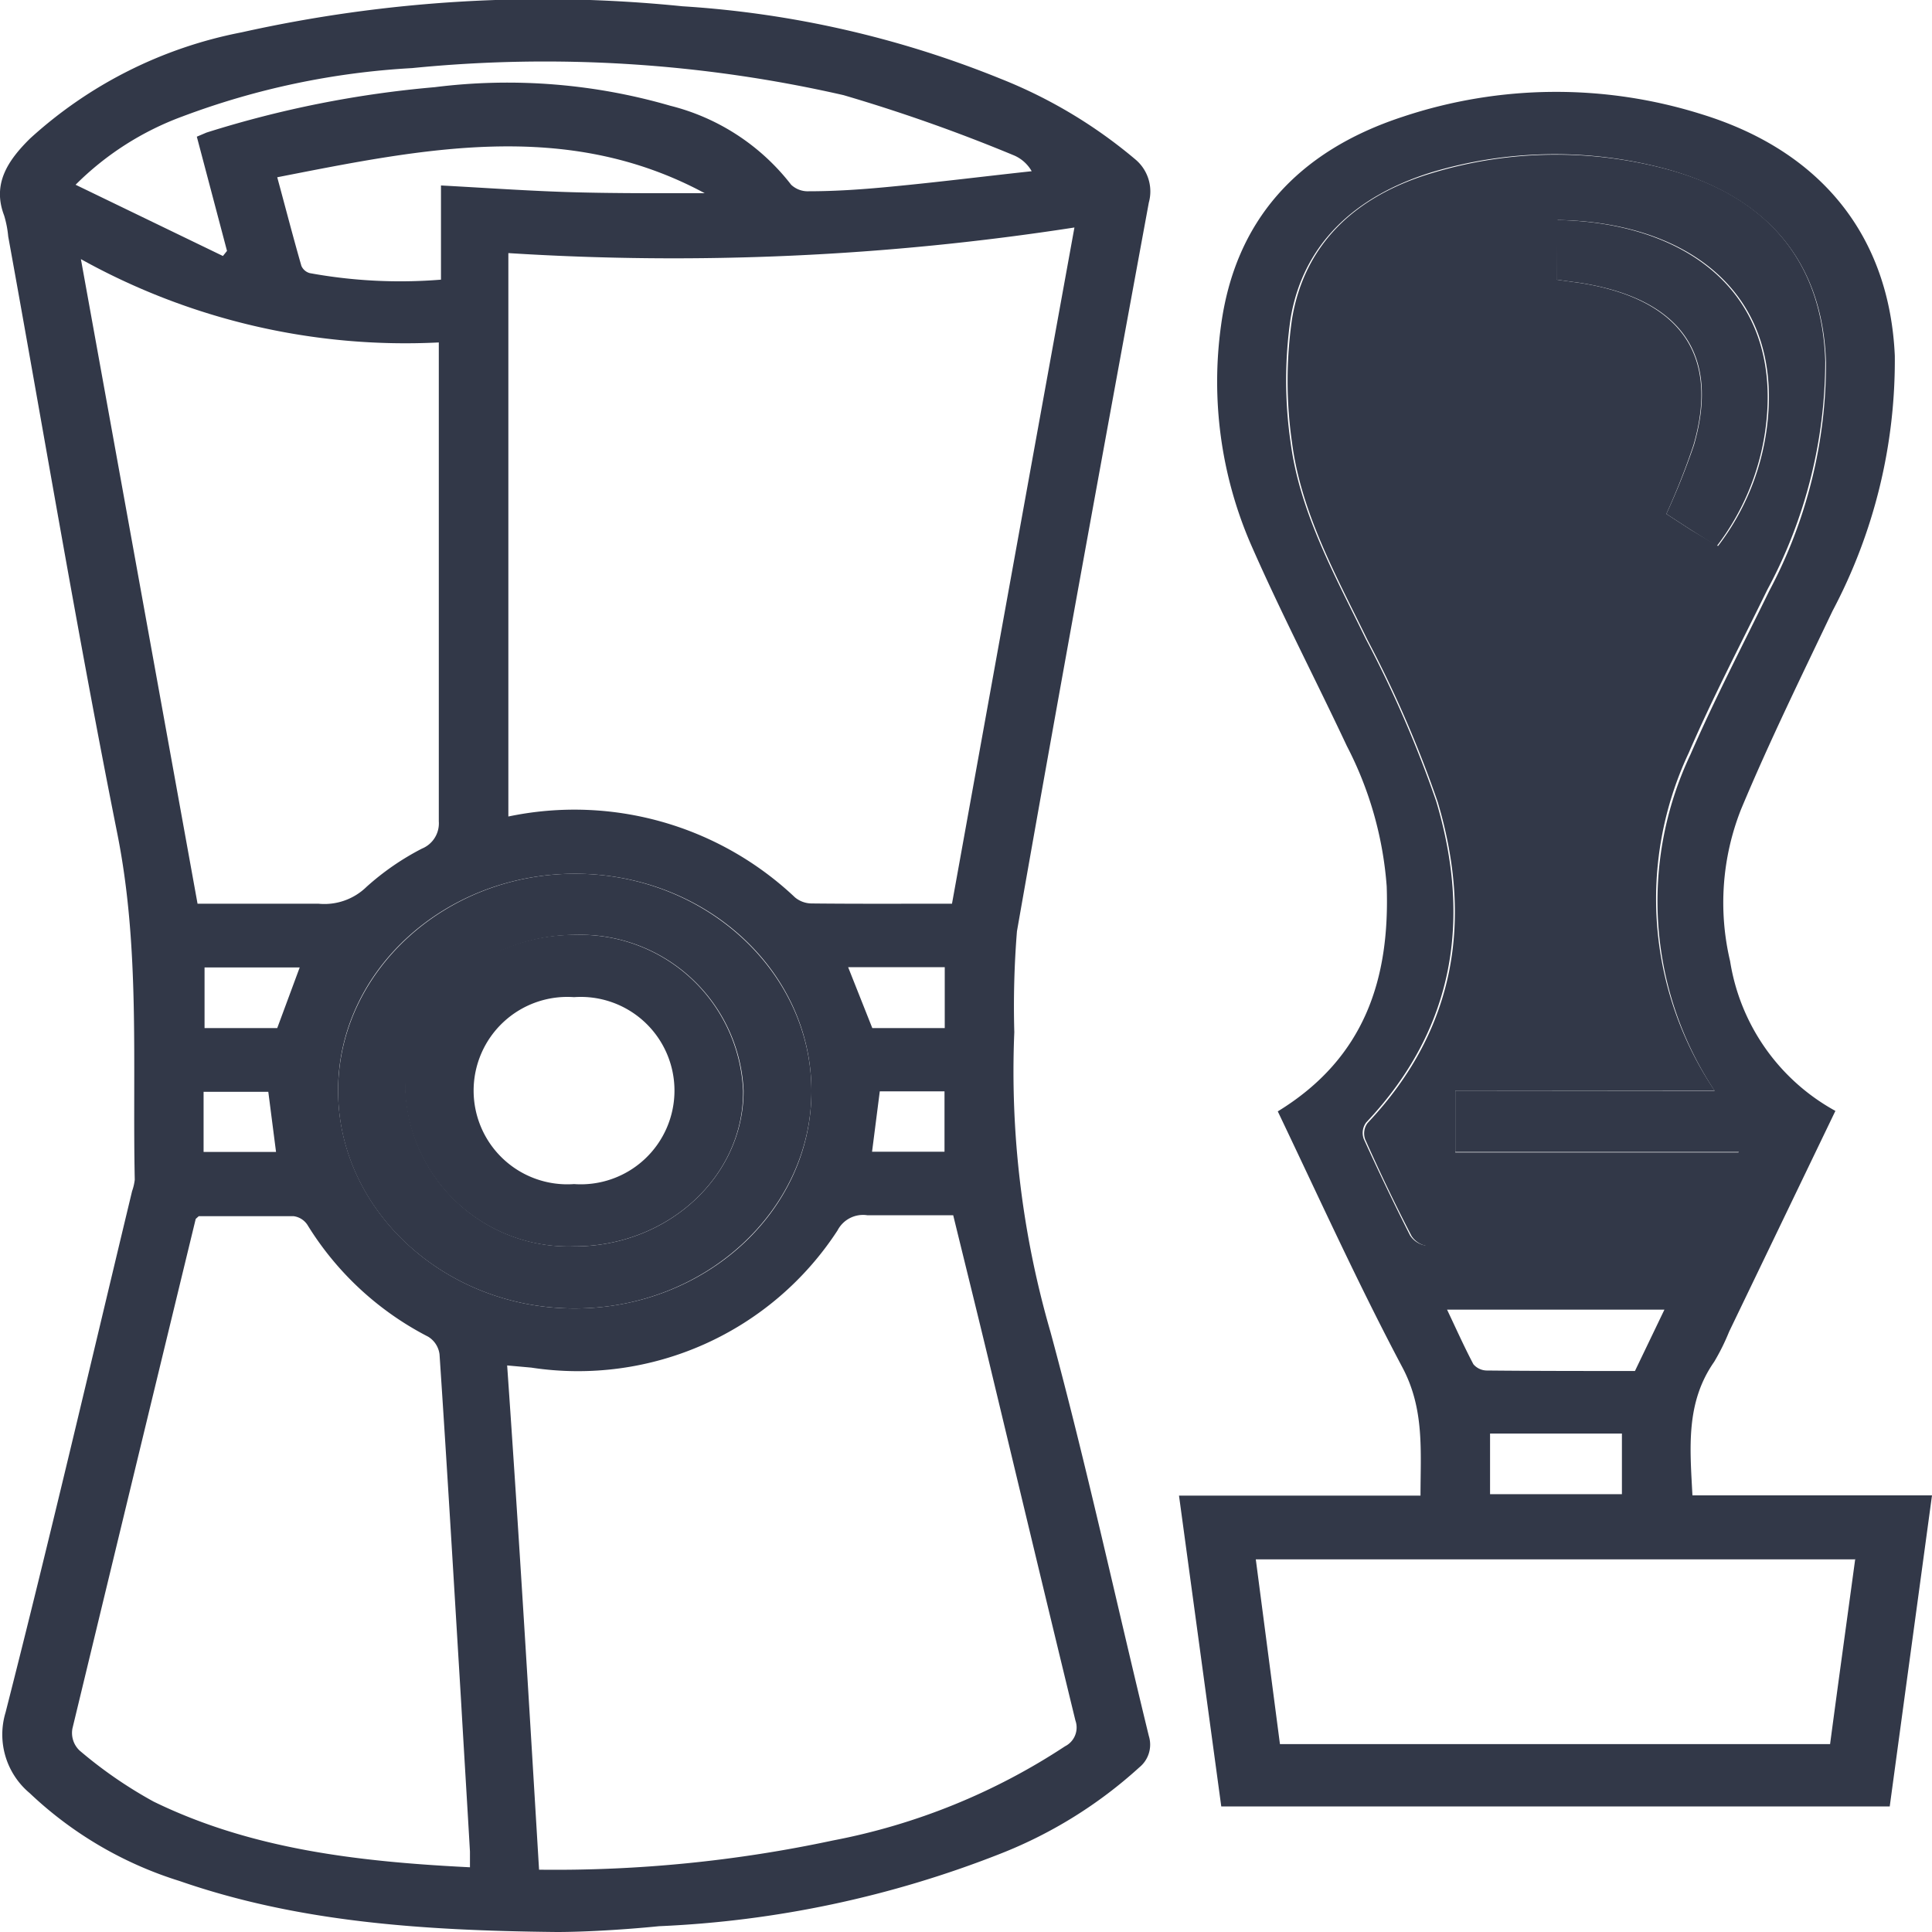
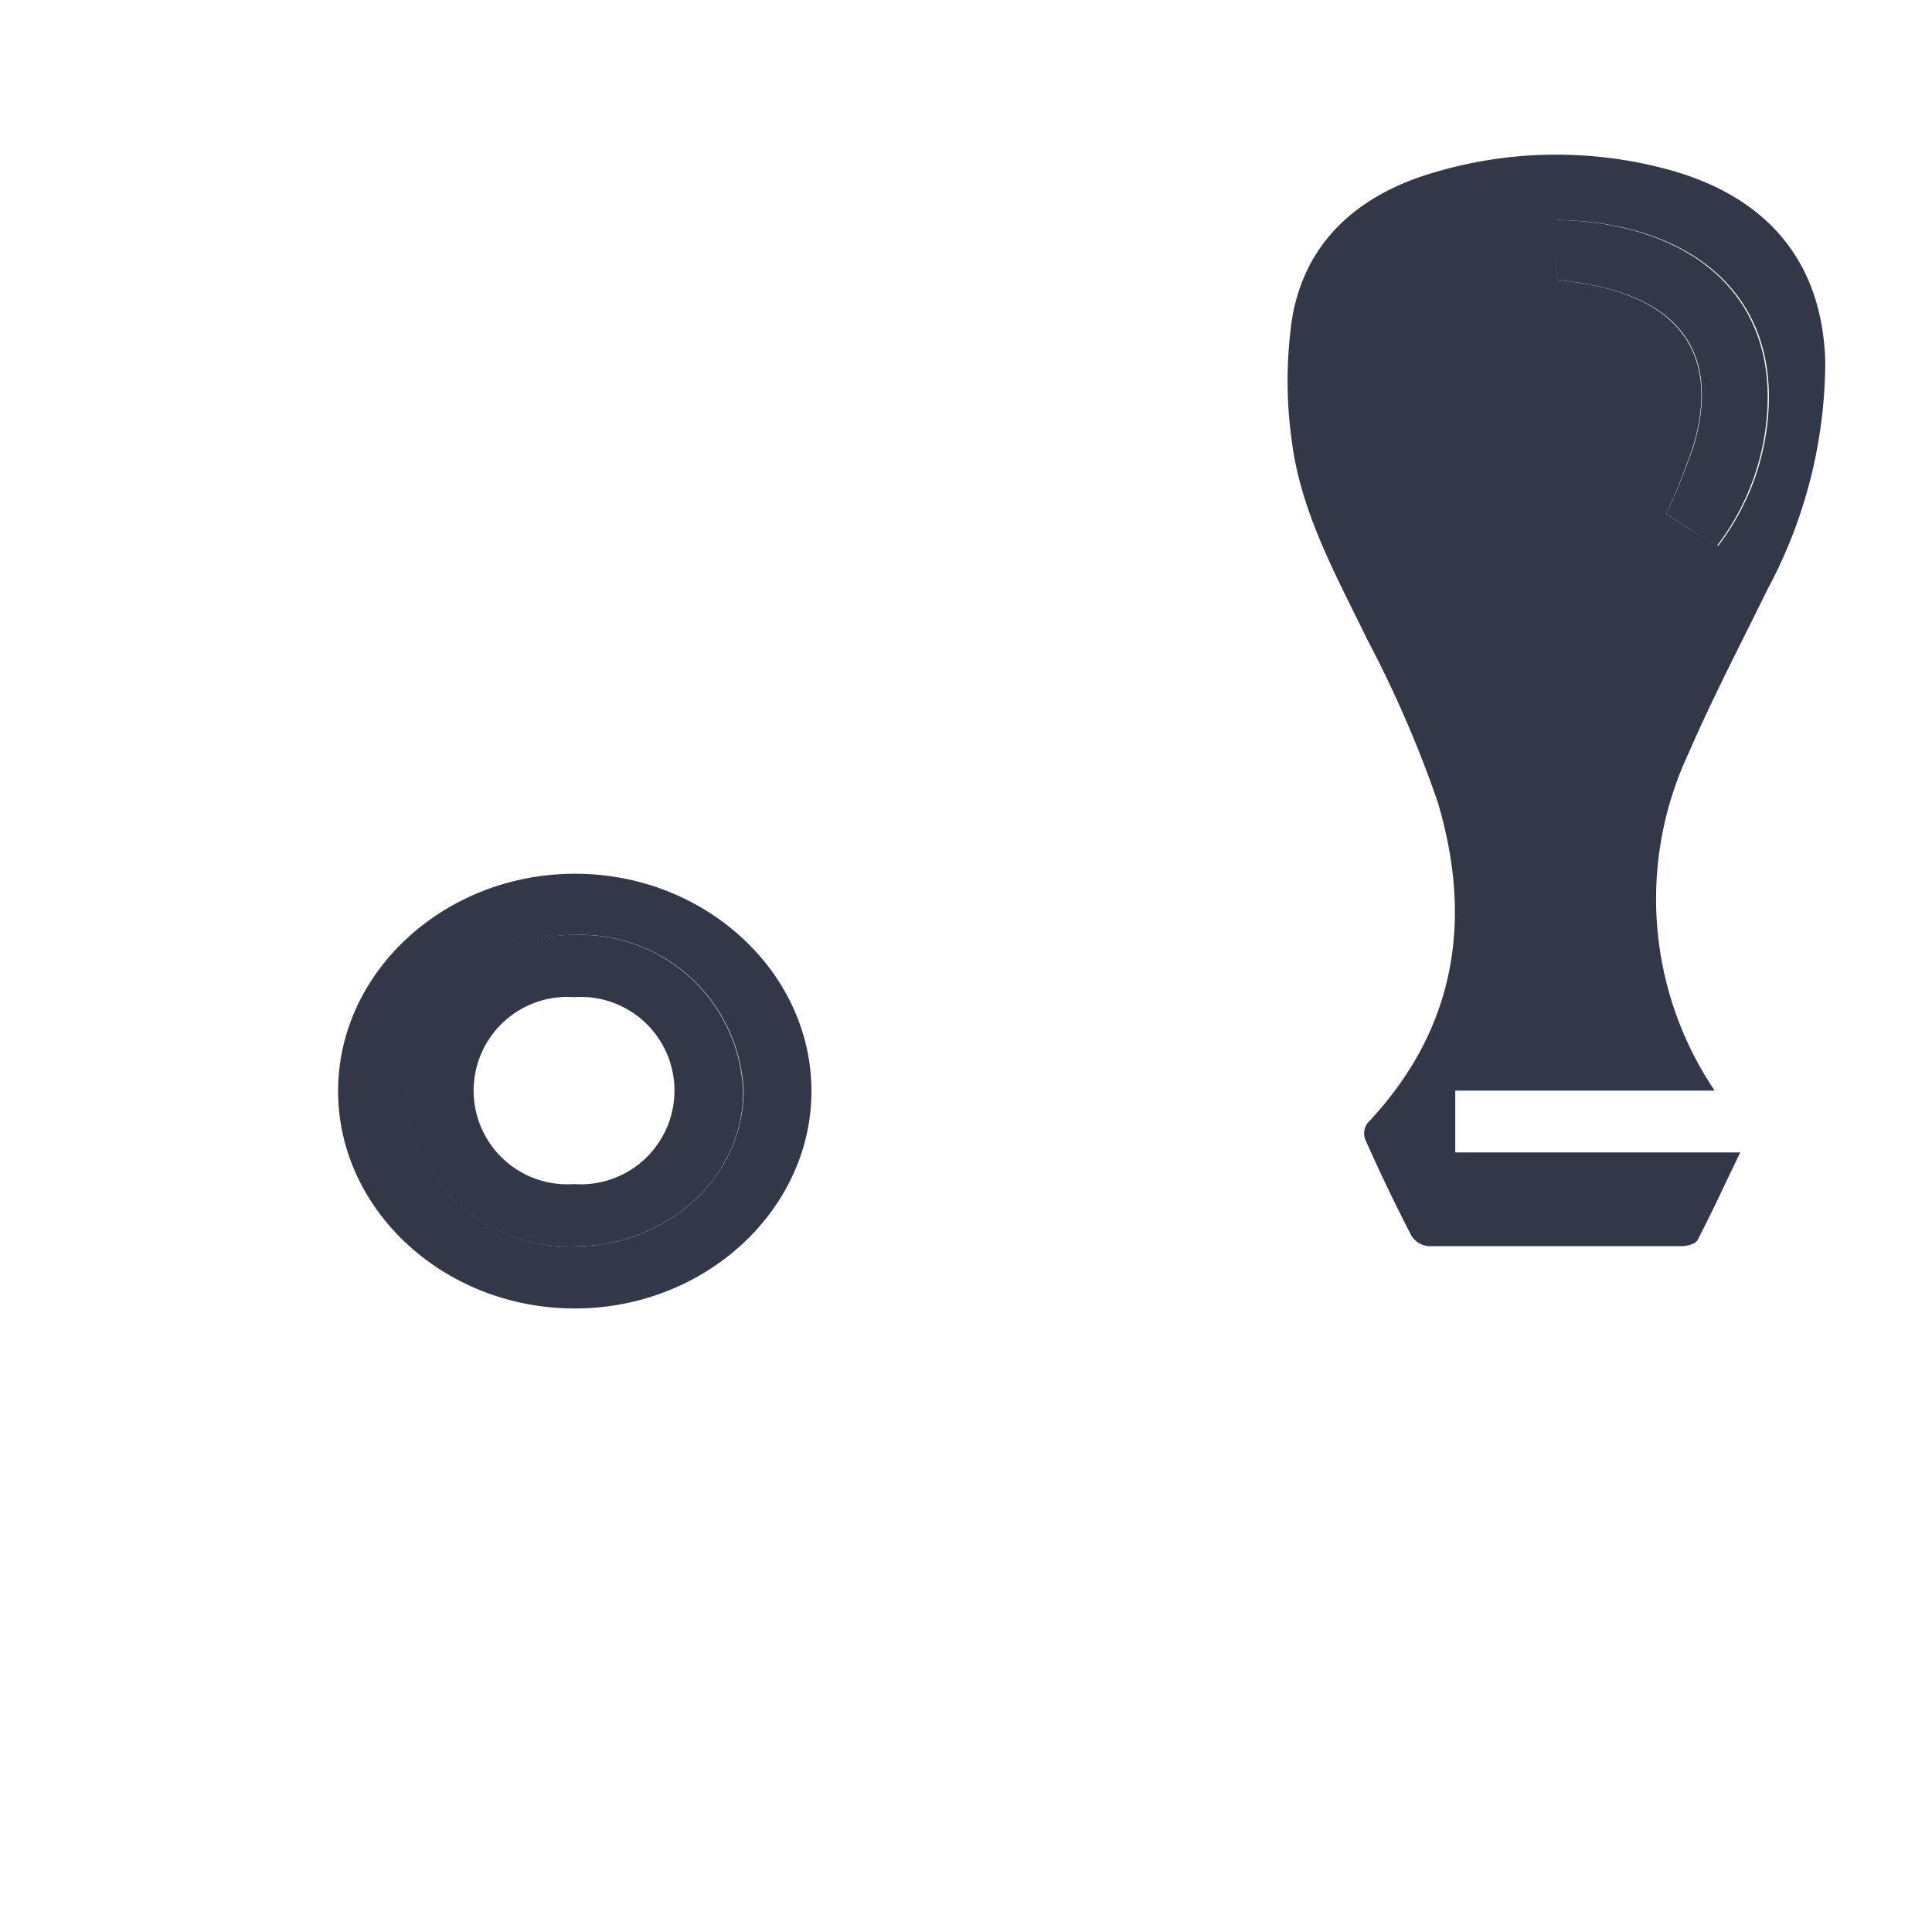
<svg xmlns="http://www.w3.org/2000/svg" height="80" width="80" viewBox="0 0 80 80">
  <g fill="#323848" fill-rule="evenodd">
-     <path d="M23.05,80c-5.69-.06-10.76-.43-15.61-2.11a15.85,15.85,0,0,1-6.21-3.64,3.16,3.16,0,0,1-1-3.34c1.83-7.18,3.51-14.39,5.24-21.59a2.12,2.12,0,0,0,.11-.47c-.1-4.8.23-9.59-.73-14.37C3.21,26.27,1.83,18,.34,9.79a4.32,4.32,0,0,0-.17-.87c-.5-1.31.16-2.28,1.07-3.18A18.09,18.09,0,0,1,10,1.34,57.31,57.31,0,0,1,28.26.26a42,42,0,0,1,13.17,3A20.16,20.16,0,0,1,47,6.59a1.73,1.73,0,0,1,.57,1.8c-1.85,10.05-3.69,20.1-5.46,30.17A38.73,38.73,0,0,0,42,42.74a38.76,38.76,0,0,0,1.5,12.42C45,60.7,46.21,66.3,47.57,71.88a1.21,1.21,0,0,1-.39,1.3,18.68,18.68,0,0,1-5.76,3.58,43.64,43.64,0,0,1-14.13,3C25.69,79.92,24.08,80,23.05,80ZM39.42,37.42c1.69-9.36,3.37-18.65,5.07-28a108.44,108.44,0,0,1-23.44,1.06V33.81a13.3,13.3,0,0,1,11.87,3.35,1.09,1.09,0,0,0,.68.25C35.5,37.43,37.39,37.42,39.42,37.42Zm-17.1,40a55,55,0,0,0,12.17-1.21,26.48,26.48,0,0,0,9.61-3.9.87.87,0,0,0,.43-1.07C43.37,66.48,42.24,61.74,41.1,57c-.53-2.22-1.08-4.43-1.63-6.68-1.24,0-2.4,0-3.56,0a1.19,1.19,0,0,0-1.23.63A12.82,12.82,0,0,1,22,56.63l-1-.09C21.49,63.54,21.9,70.42,22.32,77.4Zm-2.86-.08c0-.3,0-.48,0-.67-.12-2.09-.25-4.18-.37-6.27-.29-4.77-.57-9.54-.89-14.32a1,1,0,0,0-.47-.73,12.67,12.67,0,0,1-5-4.63.81.81,0,0,0-.57-.36c-1.34,0-2.67,0-3.93,0-.1.09-.13.11-.13.13Q5.55,61,3,71.57a1,1,0,0,0,.3.92A18.22,18.22,0,0,0,6.36,74.6C10.42,76.58,14.85,77.09,19.46,77.32ZM8.18,37.42c1.73,0,3.38,0,5,0a2.5,2.5,0,0,0,2-.7,10.84,10.84,0,0,1,2.29-1.58,1.13,1.13,0,0,0,.7-1.13c0-6.33,0-12.67,0-19,0-.26,0-.52,0-.83A27.65,27.65,0,0,1,3.35,10.73ZM23.79,54.18c5.39,0,9.81-4,9.81-9s-4.4-9-9.79-9S14,40.19,14,45.15,18.41,54.18,23.79,54.18ZM3.13,7.65l6.1,2.95.17-.21L8.15,5.66l.4-.17A43.93,43.93,0,0,1,18,3.61a24.18,24.18,0,0,1,9.76.77,9.13,9.13,0,0,1,5,3.27,1,1,0,0,0,.72.27c1.13,0,2.27-.08,3.4-.19,2-.19,3.89-.43,5.84-.64A1.54,1.54,0,0,0,42,6.44a69,69,0,0,0-7.07-2.5A55.55,55.55,0,0,0,17.06,2.82a32,32,0,0,0-9.5,2A12.22,12.22,0,0,0,3.13,7.65ZM29.18,8c-5.74-3.09-11.67-1.84-17.7-.66.35,1.29.66,2.49,1,3.67a.53.53,0,0,0,.35.3,20.83,20.83,0,0,0,5.43.27V7.68c1.88.1,3.68.23,5.48.28S27.37,8,29.18,8Zm6.94,34.57h3V40.05h-4Zm-24.64,0,.93-2.51H8.47v2.51ZM8.43,47.7h3l-.32-2.49H8.43Zm28-2.51-.32,2.5h3v-2.5Z" />
-     <path d="M76,46l-4.4,9.14a9.09,9.09,0,0,1-.62,1.25c-1.19,1.7-1,3.58-.9,5.53H80c-.59,4.35-1.17,8.6-1.75,12.88H50.57L48.82,61.93h10c0-1.85.17-3.58-.75-5.31-1.84-3.47-3.44-7-5.16-10.6,3.66-2.24,4.64-5.57,4.51-9.32a15,15,0,0,0-1.65-5.81c-1.32-2.81-2.76-5.57-4-8.41a16.94,16.94,0,0,1-1.21-9c.58-4.31,3.13-7.21,7.54-8.65a20.07,20.07,0,0,1,12.36-.1c5,1.54,7.78,5.09,8,10A22.14,22.14,0,0,1,75.88,25.3c-1.3,2.73-2.63,5.44-3.79,8.22a10.52,10.52,0,0,0-.45,6.28A8.6,8.6,0,0,0,76,46Zm-5-.83a14.2,14.2,0,0,1-1-13.93c1-2.29,2.16-4.52,3.26-6.77A20,20,0,0,0,75.61,15C75.48,10.92,73.26,8.17,69,7a17.72,17.72,0,0,0-9.74.14c-3.2,1-5.31,3-5.82,6.05a17.93,17.93,0,0,0,0,5.12c.38,2.91,1.83,5.51,3.12,8.16a47.74,47.74,0,0,1,2.91,6.71c1.44,4.82.81,9.37-2.9,13.3a.72.72,0,0,0-.1.68c.61,1.34,1.24,2.66,1.92,4a.94.94,0,0,0,.69.42c3.5,0,7,0,10.5,0,.23,0,.58-.1.65-.25.6-1.15,1.14-2.33,1.77-3.63H60.26V45.16Zm5.85,19.4H52l1,7.65H75.78C76.12,69.66,76.47,67.14,76.82,64.56ZM67.7,56.77l1.22-2.54h-9c.38.8.71,1.54,1.09,2.26a.74.74,0,0,0,.55.26C63.58,56.77,65.62,56.77,67.7,56.77Zm-6,2.59v2.51h5.46V59.36Z" />
    <path class="cls-1" d="M23.79,54.18c-5.38,0-9.79-4.06-9.79-9s4.42-9,9.81-9,9.79,4.07,9.79,9S29.18,54.19,23.79,54.18Zm0-2.57c3.86,0,7-2.89,7-6.44a6.76,6.76,0,0,0-6.93-6.46c-3.86,0-7,2.85-7.07,6.4A6.77,6.77,0,0,0,23.77,51.61Z" />
    <path class="cls-1" d="M71,45.16H60.26v2.56h11.8c-.63,1.3-1.17,2.48-1.77,3.63-.07.15-.42.25-.65.25-3.5,0-7,0-10.5,0a.94.94,0,0,1-.69-.42c-.68-1.31-1.31-2.63-1.92-4a.72.72,0,0,1,.1-.68c3.71-3.93,4.34-8.48,2.9-13.3a47.74,47.74,0,0,0-2.91-6.71c-1.29-2.65-2.74-5.25-3.12-8.16a17.93,17.93,0,0,1,0-5.12c.51-3.1,2.62-5.1,5.82-6.05A17.72,17.72,0,0,1,69,7c4.23,1.13,6.45,3.88,6.58,7.94a20,20,0,0,1-2.4,9.48c-1.1,2.25-2.27,4.48-3.26,6.77A14.2,14.2,0,0,0,71,45.16ZM64.45,11.58l1,.14c4.14.66,5.76,3,4.67,6.72A29.53,29.53,0,0,1,69,21.28l1,.65,1.14.68a10.22,10.22,0,0,0,2-4.74c.83-5.77-3.31-8.68-8.64-8.76Z" />
    <path d="M23.77,51.61a6.77,6.77,0,0,1-7-6.5c0-3.55,3.21-6.43,7.07-6.4a6.76,6.76,0,0,1,6.93,6.46C30.8,48.72,27.63,51.62,23.77,51.61Zm0-2.58a3.88,3.88,0,1,0,0-7.74,3.88,3.88,0,1,0,0,7.74Z" />
    <path d="M64.45,11.58V9.11c5.33.08,9.47,3,8.64,8.76a10.22,10.22,0,0,1-2,4.74L70,21.93l-1-.65a29.53,29.53,0,0,0,1.14-2.84c1.09-3.76-.53-6.06-4.67-6.72Z" />
  </g>
</svg>